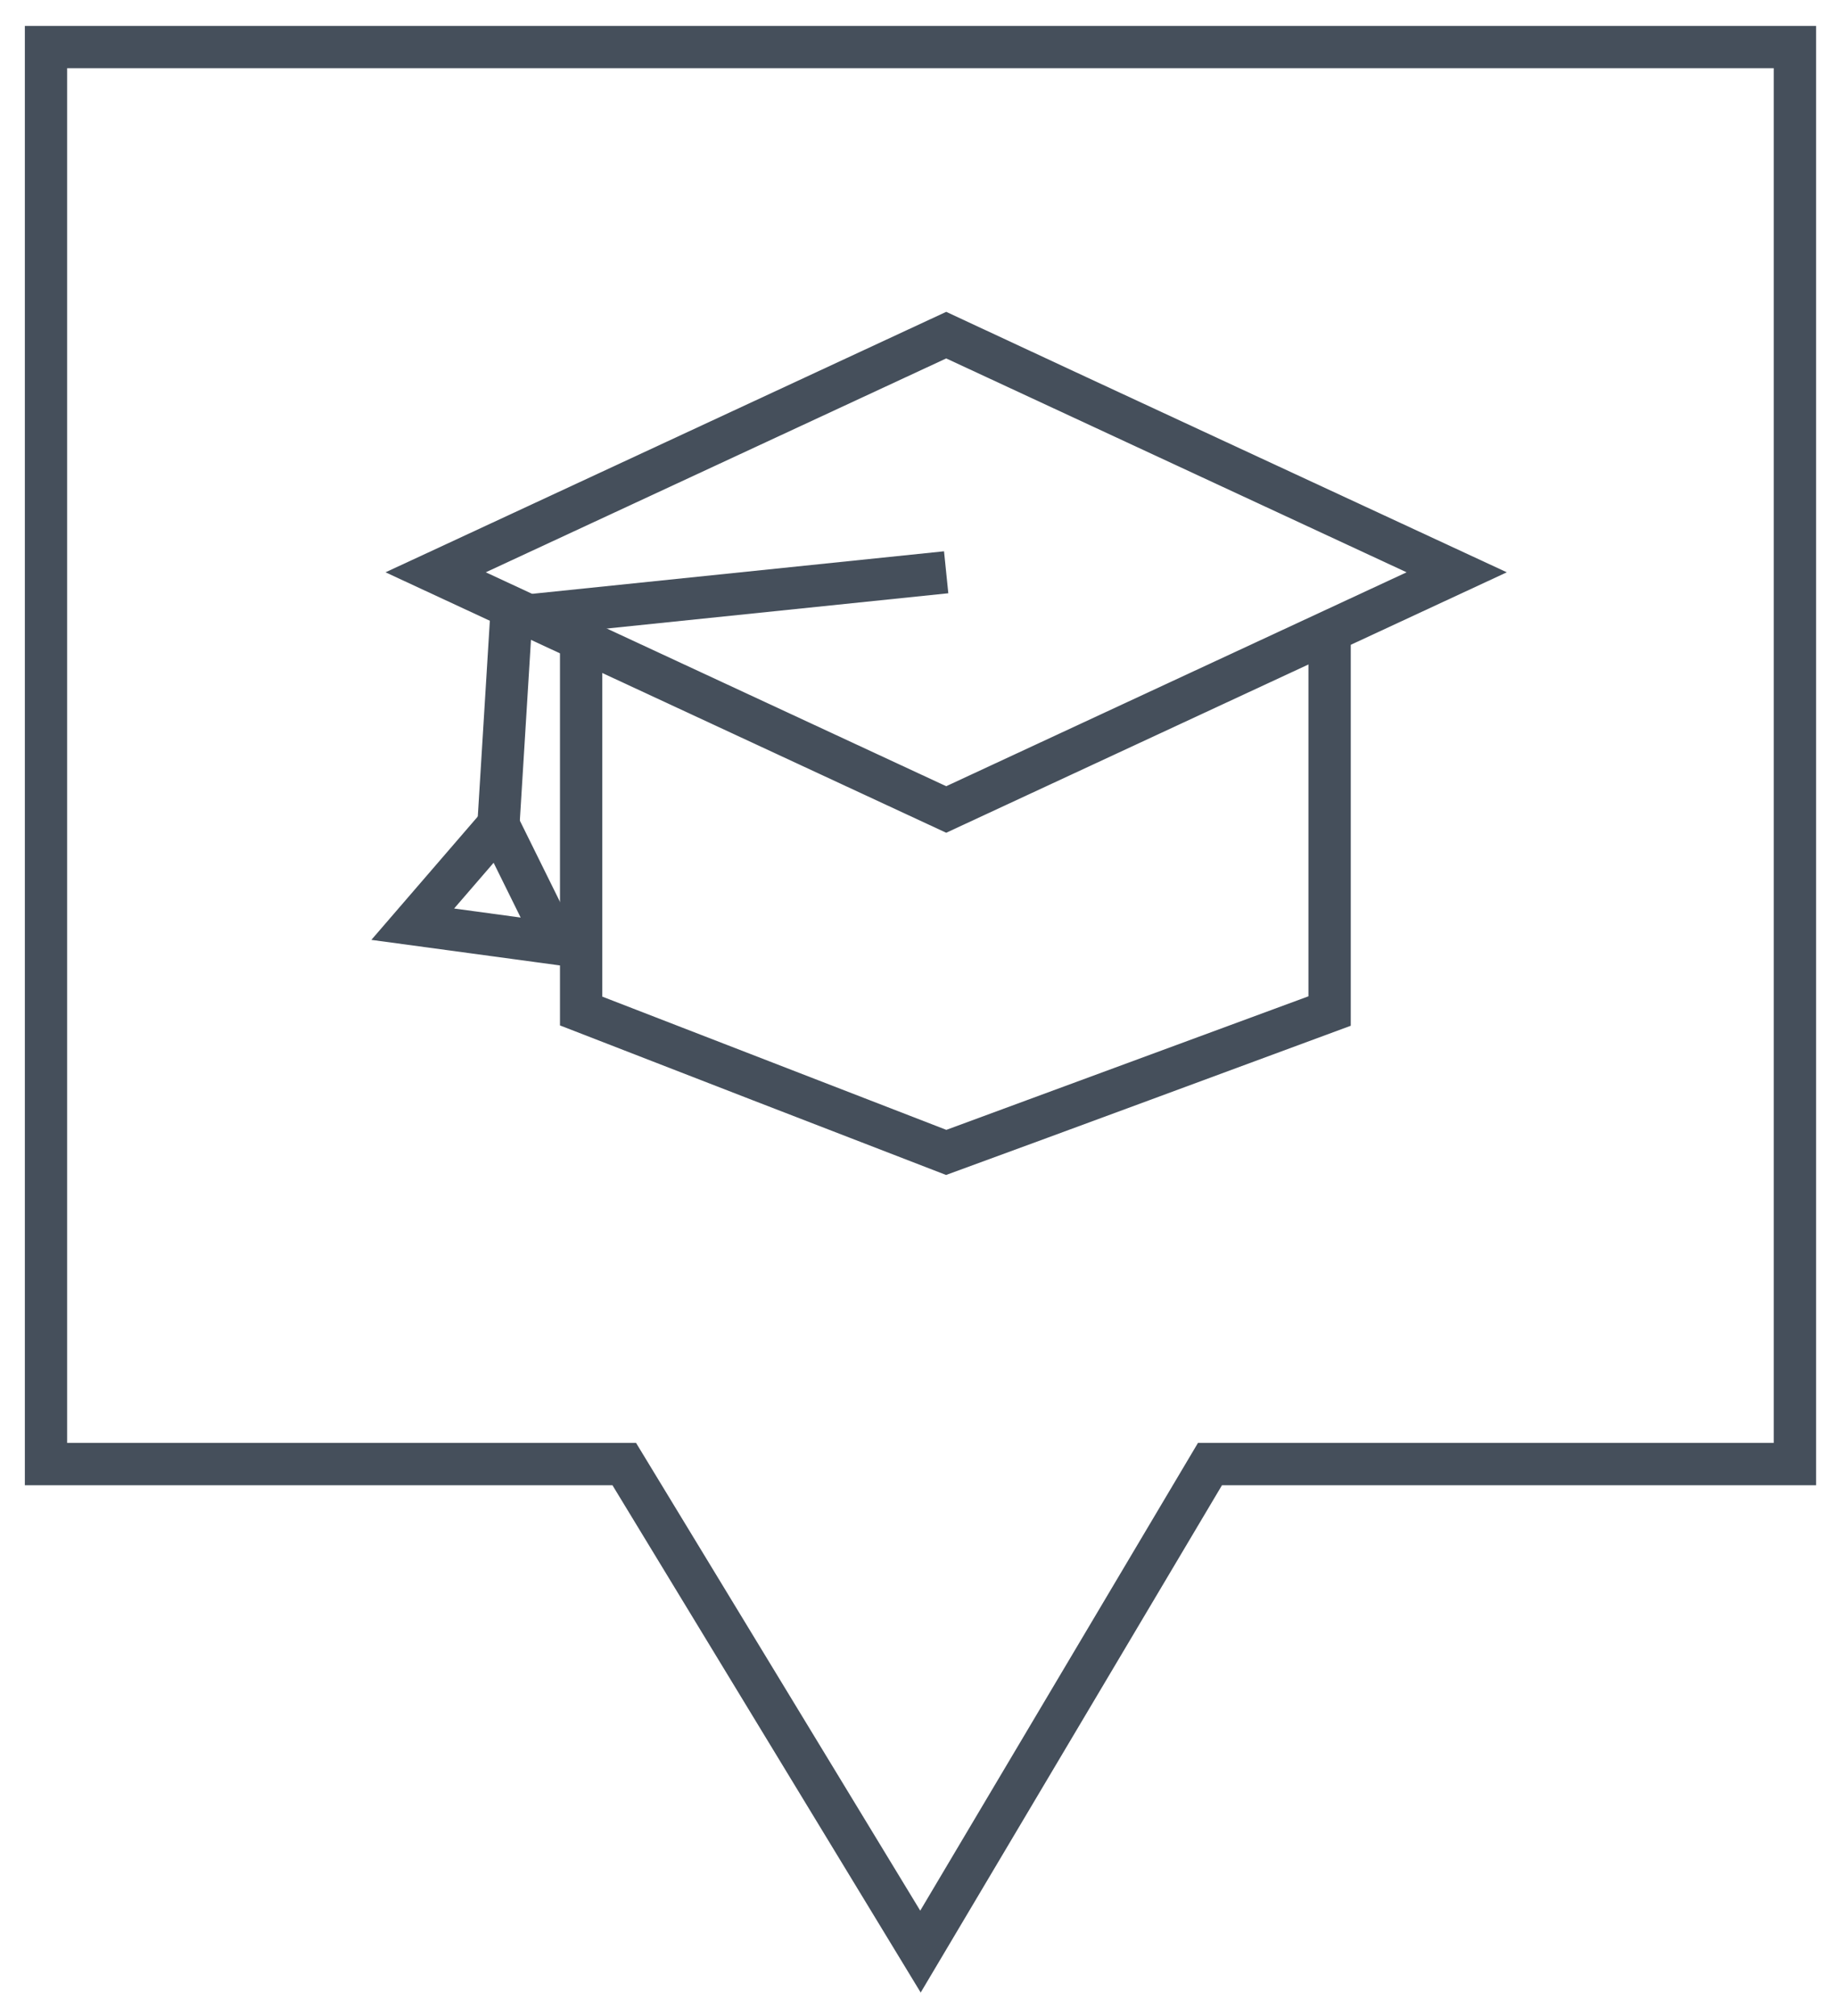
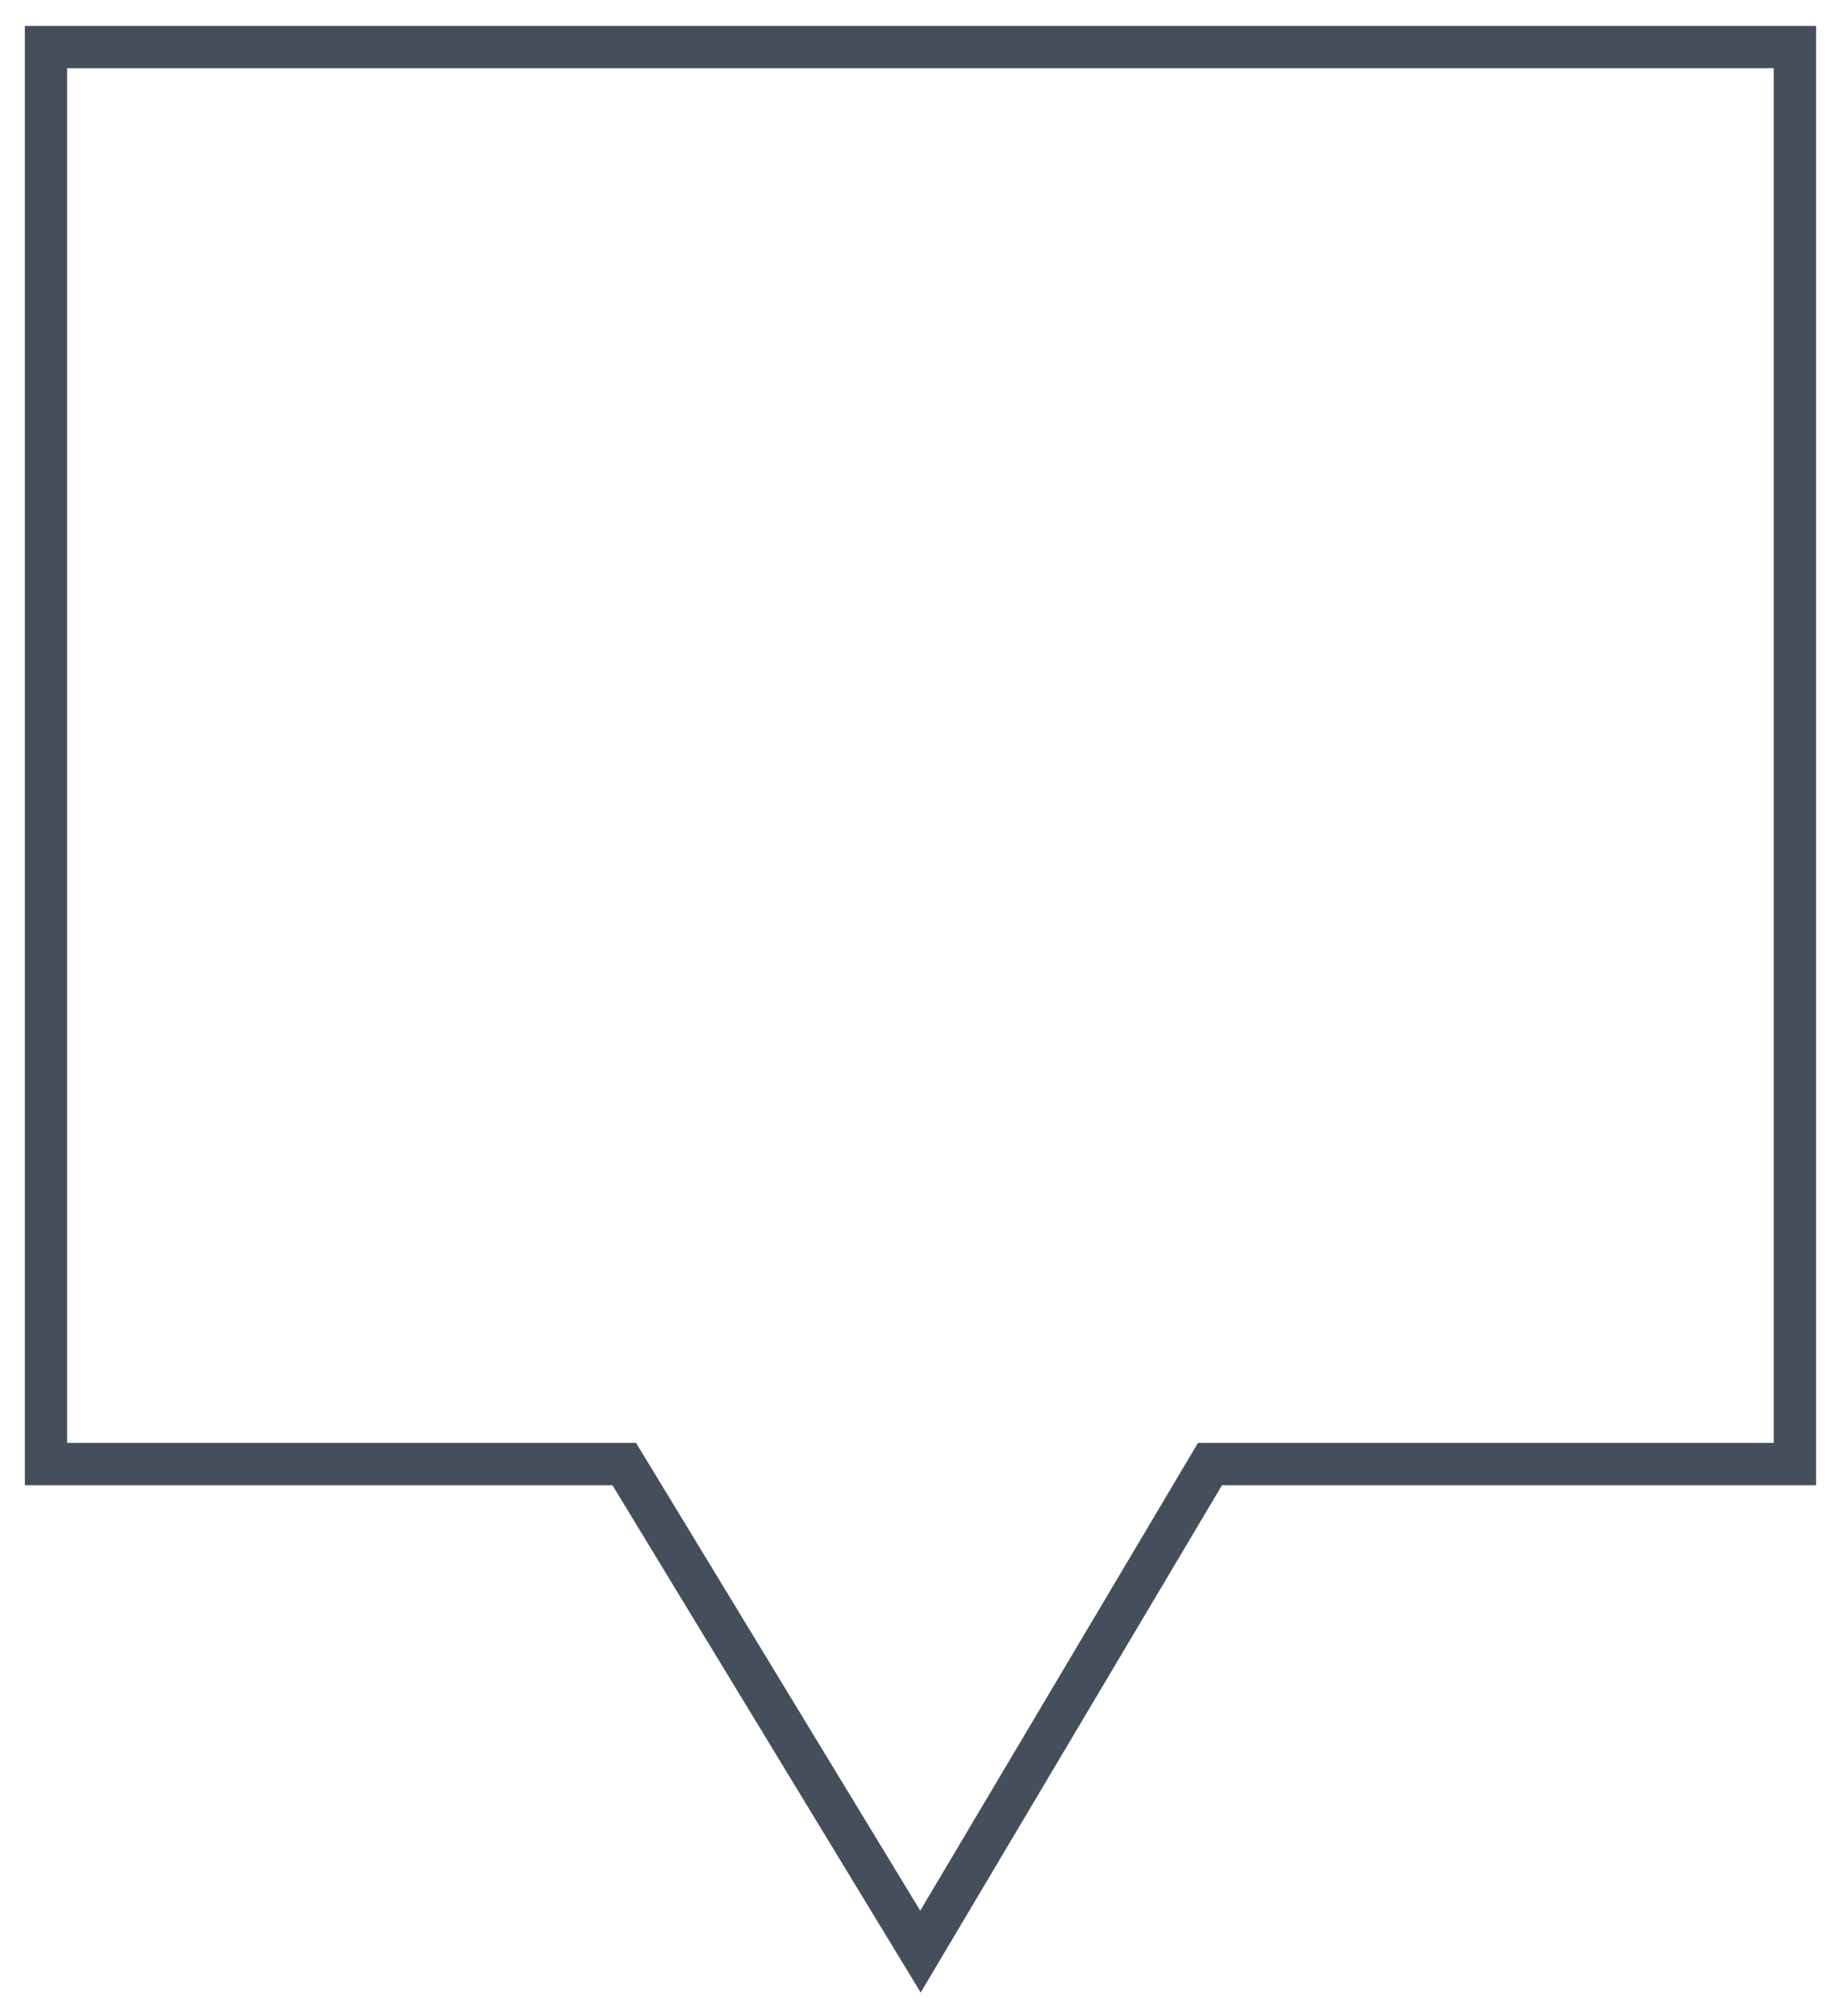
<svg xmlns="http://www.w3.org/2000/svg" width="41" height="45" viewBox="0 0 41 45" fill="none">
  <path d="M27.288 33.154L20.56 44.478L13.677 33.154H0.555V0.578H40.555V33.154H27.288ZM20.55 42.65L26.752 32.209H39.61V1.522H1.499V32.209H14.204L20.55 42.65Z" fill="#454F5B" />
-   <path d="M9.531 12.348L21.13 6.961C25.299 8.906 29.476 10.837 33.649 12.775L21.13 18.589L8.609 12.775L9.531 12.348ZM21.13 8.001L10.848 12.775L21.13 17.55L31.411 12.775L21.13 8.001Z" fill="#454F5B" />
-   <path d="M13.45 14.284V22.247L21.133 25.221L29.219 22.24V14.093H30.164V22.897C27.152 24.009 24.142 25.126 21.127 26.228C18.252 25.12 15.378 24.006 12.505 22.89V14.284H13.45Z" fill="#454F5B" />
-   <path d="M21.177 13.243L11.862 14.205L11.601 18.441L10.66 18.386L10.97 13.35L21.081 12.306L21.177 13.243Z" fill="#454F5B" />
-   <path d="M10.141 20.28L11.627 20.482L11.023 19.259L10.141 20.28ZM12.38 21.534L8.293 20.98L11.238 17.568L13.258 21.654L12.38 21.534Z" fill="#454F5B" />
</svg>